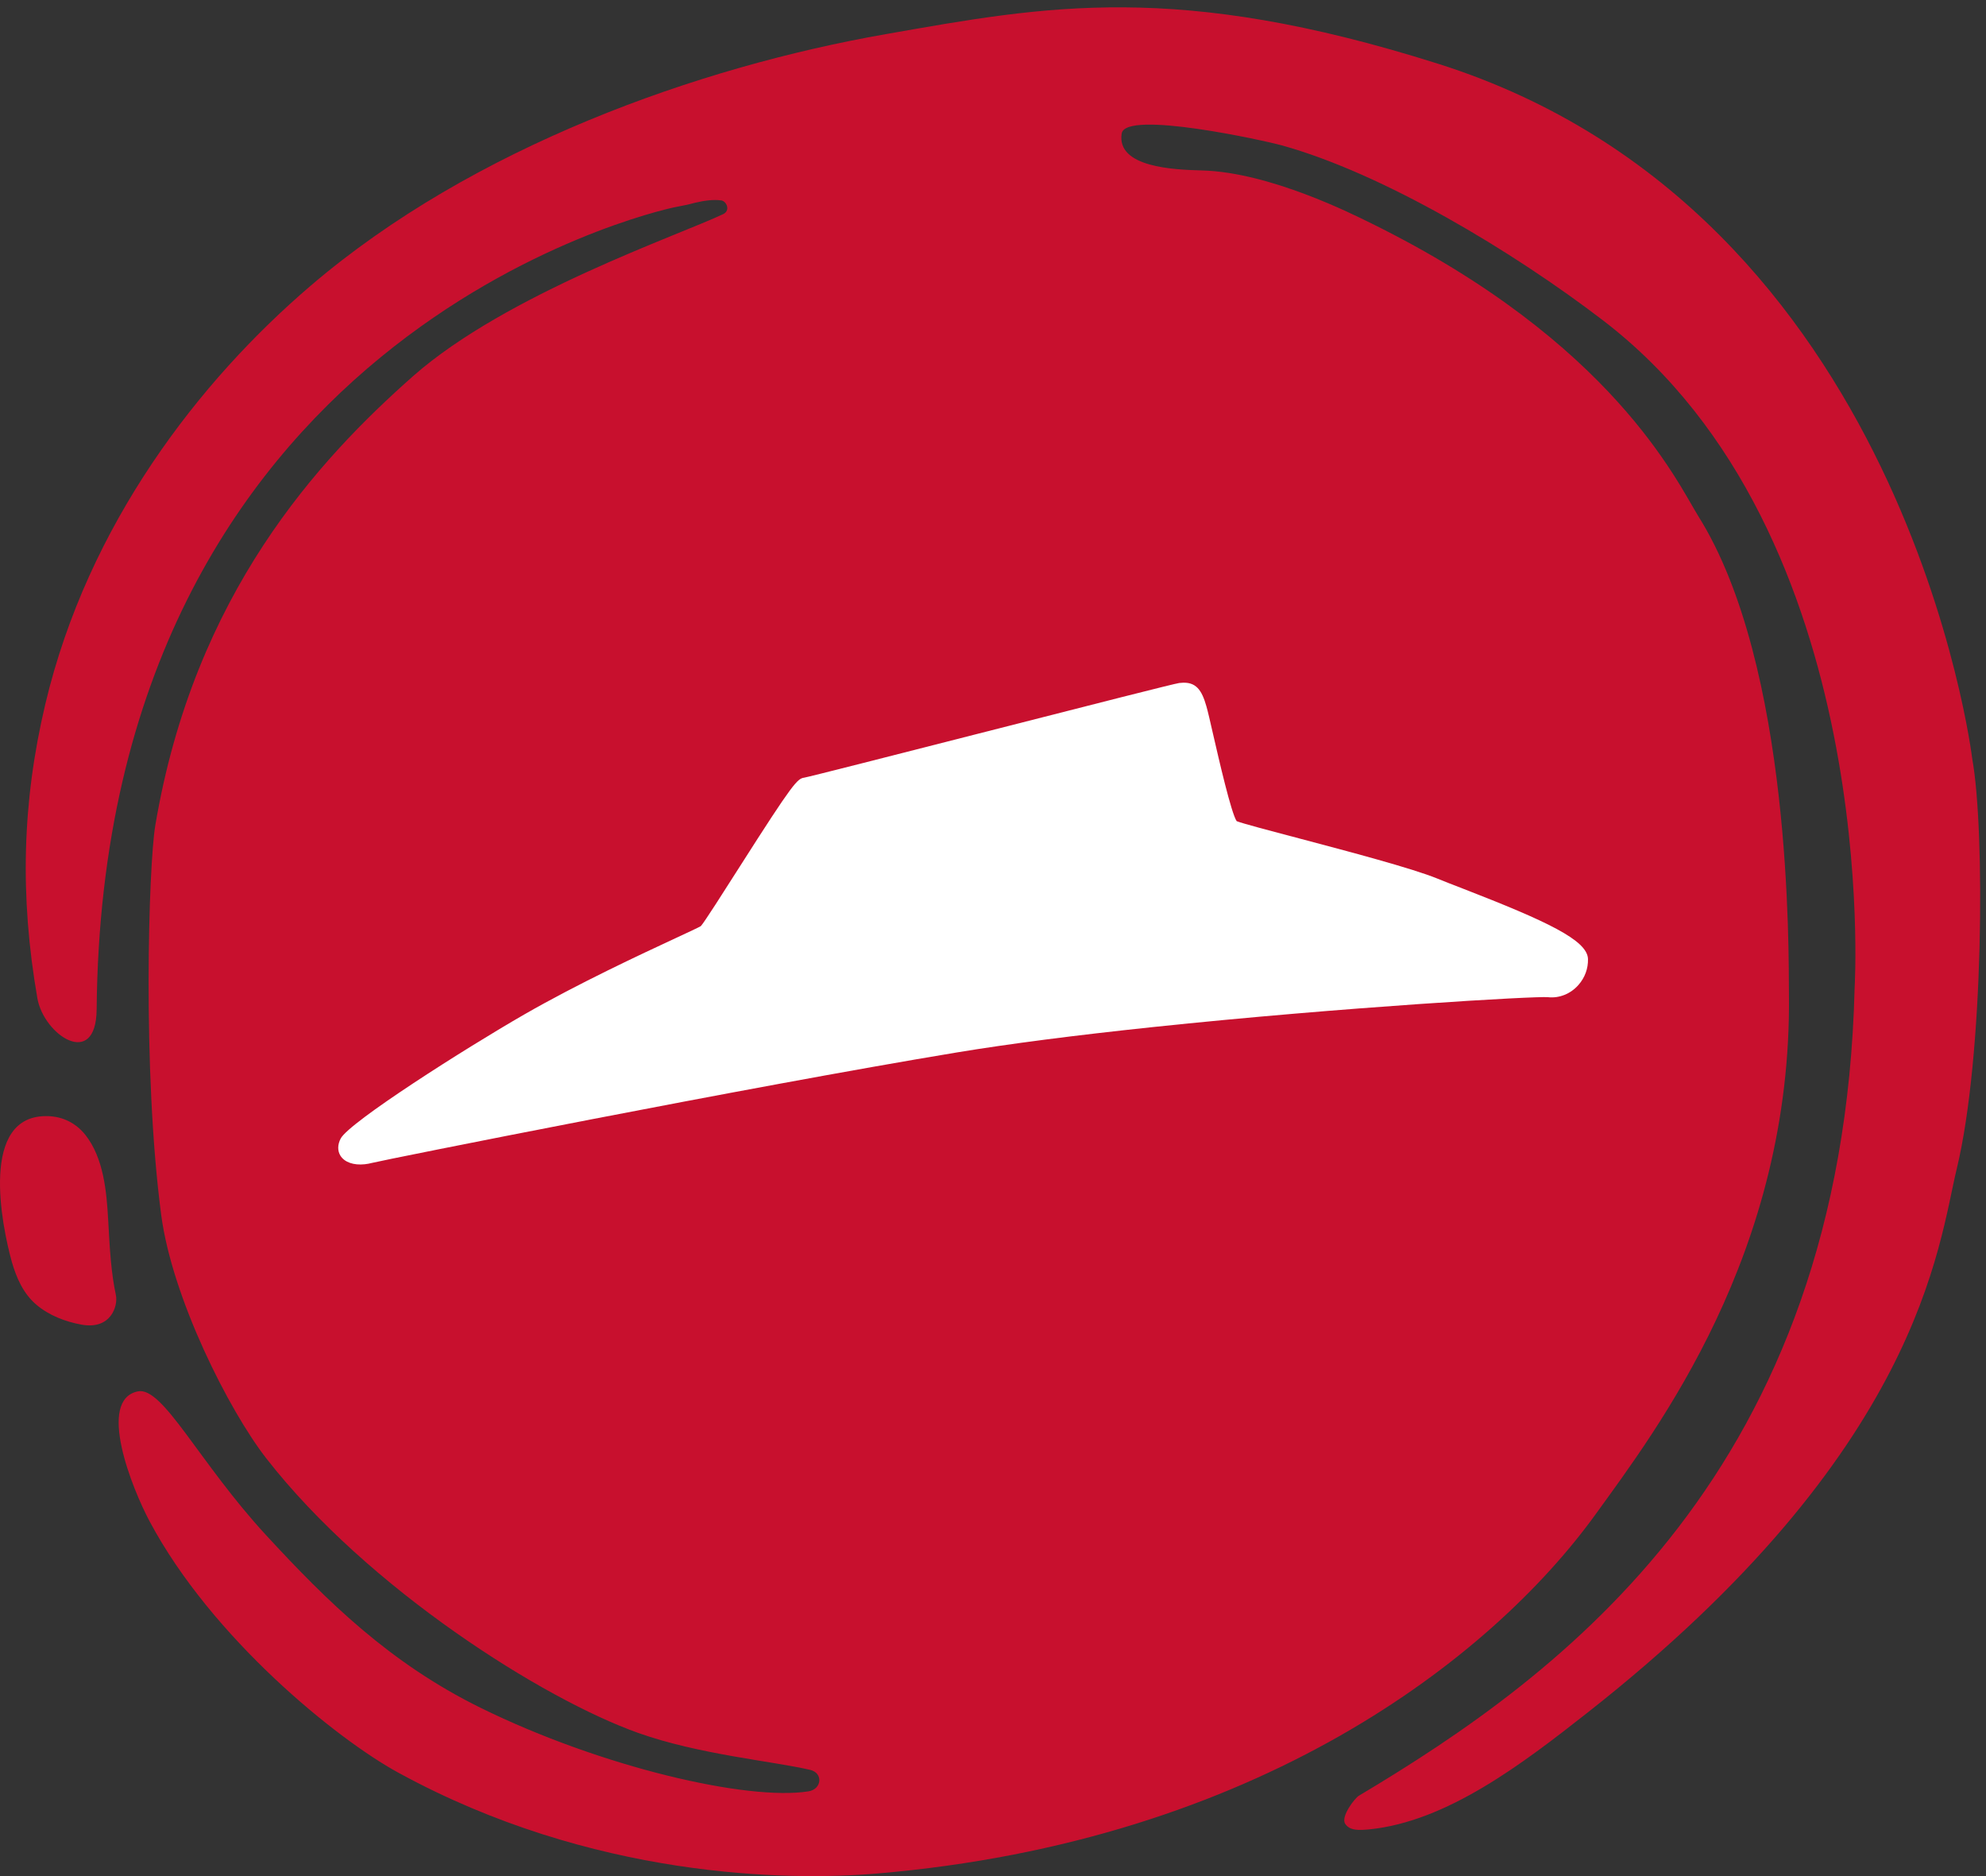
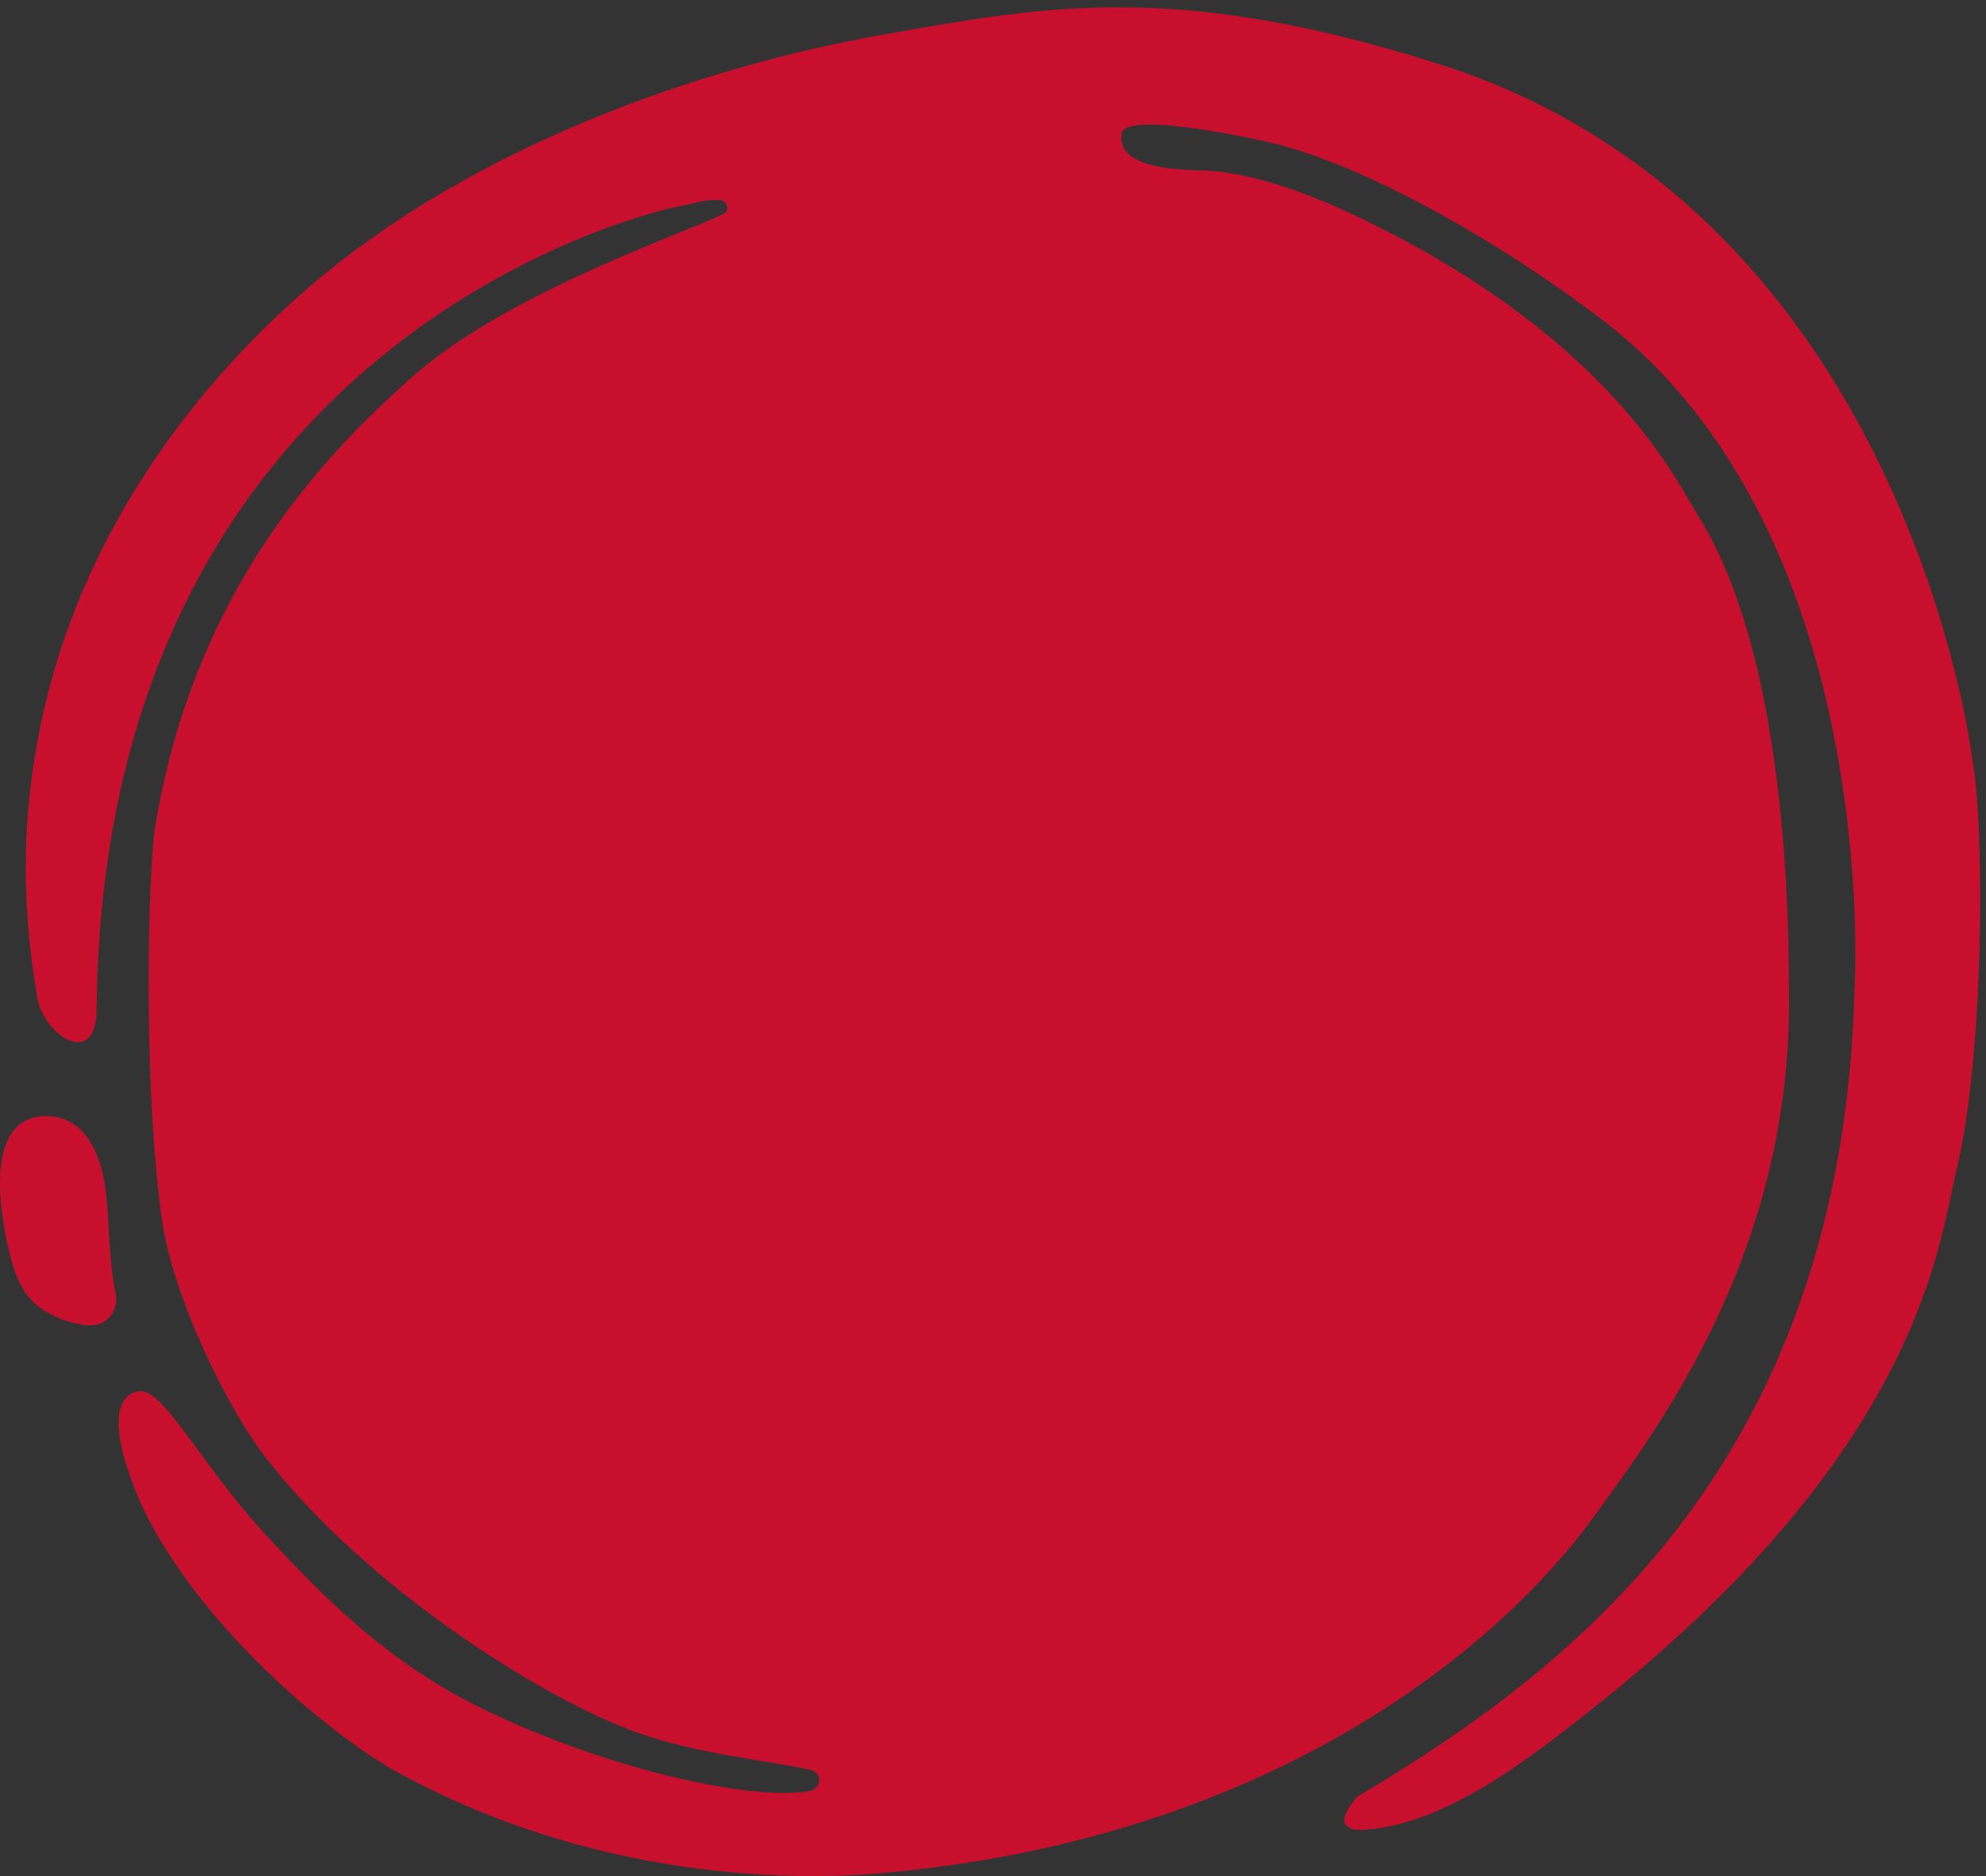
<svg xmlns="http://www.w3.org/2000/svg" width="90px" height="85px" viewBox="0 0 90 85" version="1.1">
  <rect x="0" y="0" width="90" height="85" fill="#333333" stroke="none" />
  <title>Logo/PizzaHut/Hat</title>
  <desc>Created with Sketch.</desc>
  <g id="Components" stroke="none" stroke-width="1" fill="none" fill-rule="evenodd">
    <g id="Logos" transform="translate(-1053, -362)">
      <g id="Logo/PizzaHut/Hat" transform="translate(1053, 362)">
        <g>
          <path d="M4.902,55.265 C4.976,56.645 5.037,57.668 5.252,58.678 C5.355,59.17 5.024,60.255 3.697,60.016 C2.959,59.883 2.217,59.594 1.655,59.118 C1.059,58.617 0.747,57.901 0.536,57.171 C0.072,55.502 -0.942,50.498 2.154,50.568 C2.849,50.584 3.441,50.885 3.867,51.416 C4.695,52.464 4.83,53.98 4.902,55.265 M89.376,34.376 C89.376,34.376 86.4,9.595 65.165,2.887 C53.318,-0.859 47.414,0.27 40.164,1.543 C31.644,3.032 21.42,6.665 14.072,12.951 C9.054,17.241 3.991,23.734 2.054,31.9 C1.004,36.329 0.889,40.592 1.693,45.225 C1.986,46.907 4.356,48.467 4.38,45.727 C4.648,15.238 29.682,9.572 30.565,9.391 C30.891,9.33 31.204,9.267 31.485,9.189 C31.879,9.096 32.333,9.023 32.698,9.083 C32.92,9.12 33.119,9.536 32.771,9.702 C30.763,10.66 22.968,13.308 18.729,17.033 C14.438,20.824 8.8,26.905 7.036,37.407 C6.735,39.218 6.444,48.506 7.305,55.044 C7.802,58.806 10.366,63.893 12.078,66.088 C16.672,71.973 24.608,76.983 28.931,78.517 C31.683,79.495 35.018,79.791 36.716,80.188 C37.316,80.33 37.242,81.068 36.639,81.16 C33.894,81.601 27.268,80.076 21.784,77.378 C17.668,75.352 14.834,72.563 12.062,69.558 C9.01,66.251 7.38,62.806 6.248,63.039 C4.385,63.421 5.967,67.406 6.789,68.944 C9.604,74.212 15.244,78.783 18.05,80.314 C26.828,85.113 35.706,85.224 39.739,84.884 C56.992,83.424 67.597,75.12 72.301,68.618 C75.051,64.806 81.214,56.774 81.07,45.033 C81.05,43.161 81.218,30.164 76.963,23.386 C76.004,21.843 73.095,15.516 62.14,10.118 C61.29,9.699 57.546,7.808 54.485,7.723 C53.189,7.689 50.589,7.583 50.832,6.047 C51.004,4.966 57.392,6.392 58.061,6.579 C62.666,7.848 68.561,11.391 72.638,14.511 C85.318,24.21 84.046,44.767 84.046,44.767 C83.506,66.635 70.754,75.889 61.582,81.358 C61.403,81.461 60.747,82.301 60.96,82.63 C61.176,82.96 61.615,82.922 62.054,82.883 C65.575,82.53 69.002,79.906 71.931,77.603 C87.06,65.716 87.83,56.44 88.677,52.943 C89.904,47.86 89.962,37.59 89.376,34.376" id="Fill-1" fill="#C8102E" />
-           <path d="M66.283,40.256 C65.848,40.088 65.454,39.936 65.136,39.805 C63.984,39.336 61.144,38.587 58.863,37.983 C57.597,37.65 56.288,37.304 56.042,37.204 C55.793,36.831 55.244,34.439 54.977,33.279 C54.841,32.679 54.731,32.206 54.671,32.002 C54.464,31.273 54.204,30.864 53.497,30.94 C53.495,30.94 53.443,30.945 53.438,30.945 C53.189,30.981 49.806,31.843 44.266,33.257 C40.54,34.208 36.689,35.191 36.446,35.233 C36.136,35.277 35.956,35.445 33.535,39.246 C32.809,40.386 31.906,41.806 31.761,41.958 C31.675,42.014 31.161,42.251 30.619,42.504 C29.079,43.219 26.216,44.552 23.761,45.961 C21.049,47.521 15.831,50.842 15.44,51.582 C15.294,51.858 15.291,52.142 15.427,52.361 C15.612,52.658 16.023,52.802 16.528,52.749 C16.636,52.737 16.75,52.717 16.864,52.687 C17.384,52.552 33.89,49.251 43.357,47.684 C45.723,47.292 48.711,46.907 52.233,46.535 C60.906,45.622 69.639,45.125 70.145,45.179 C70.657,45.238 71.177,45.029 71.531,44.625 C71.822,44.296 71.975,43.879 71.963,43.448 C71.936,42.598 70.111,41.742 66.283,40.256" id="Fill-4" fill="#FFFFFF" />
        </g>
      </g>
    </g>
  </g>
</svg>